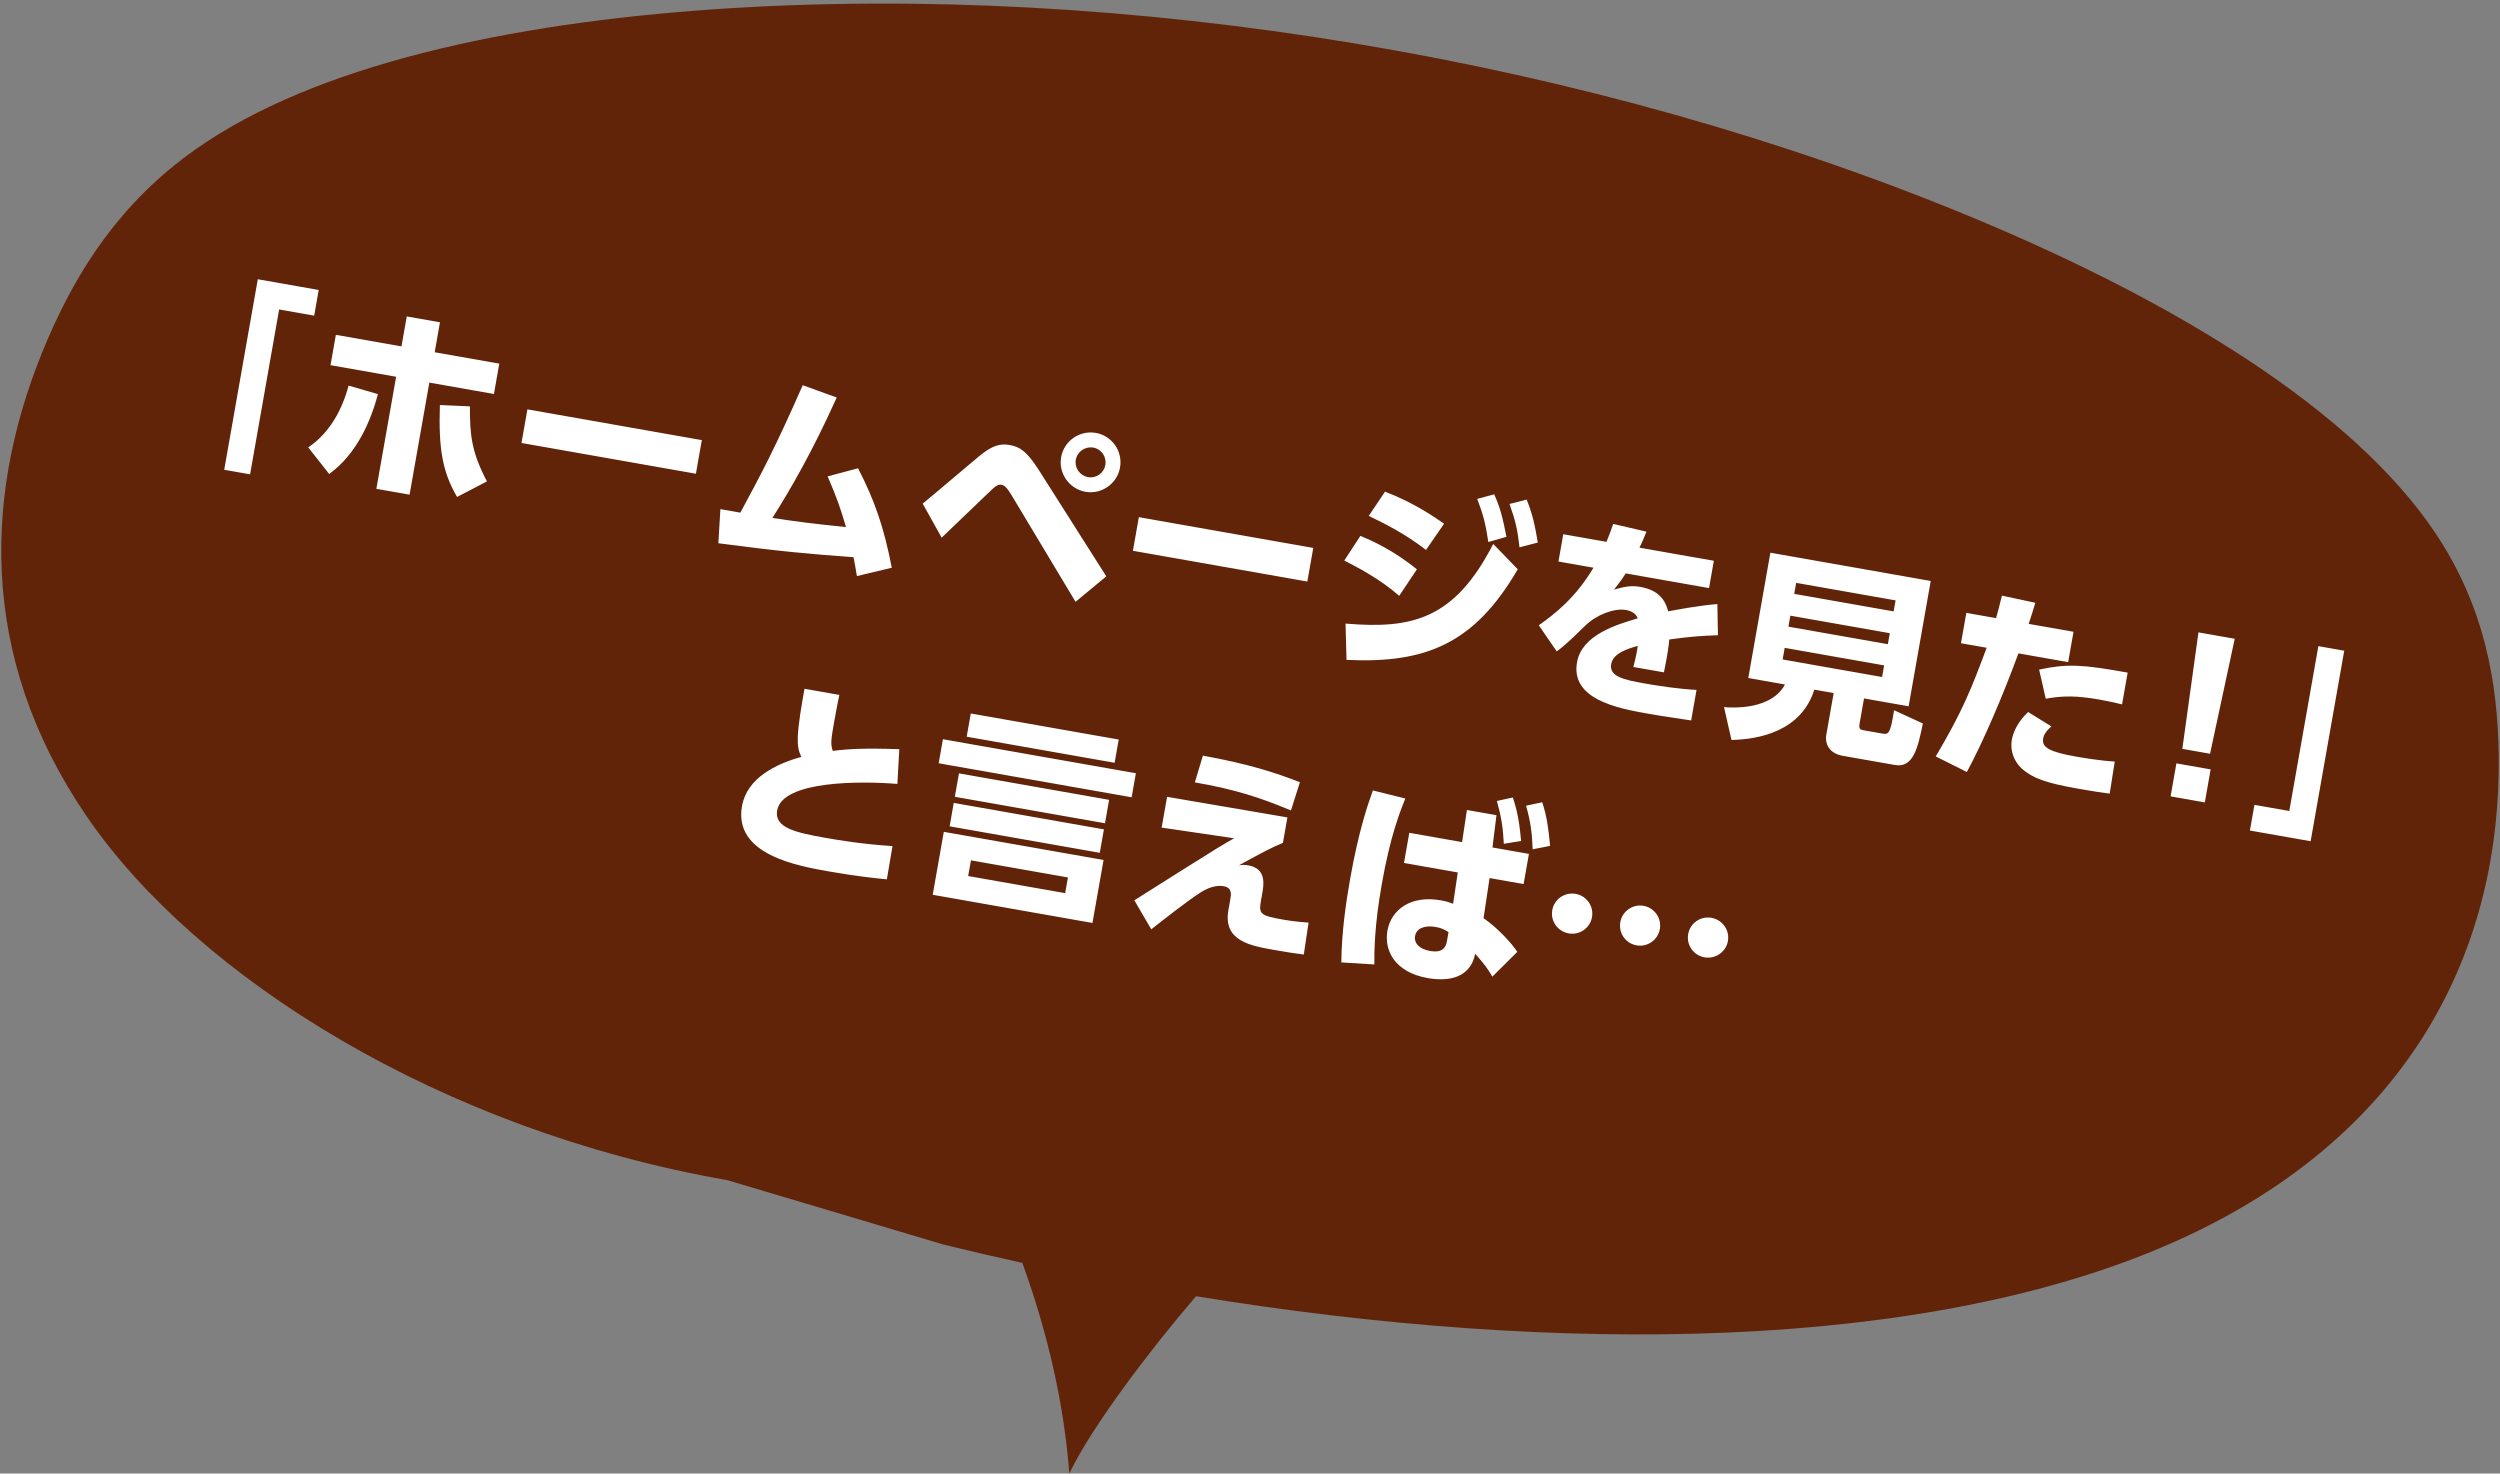
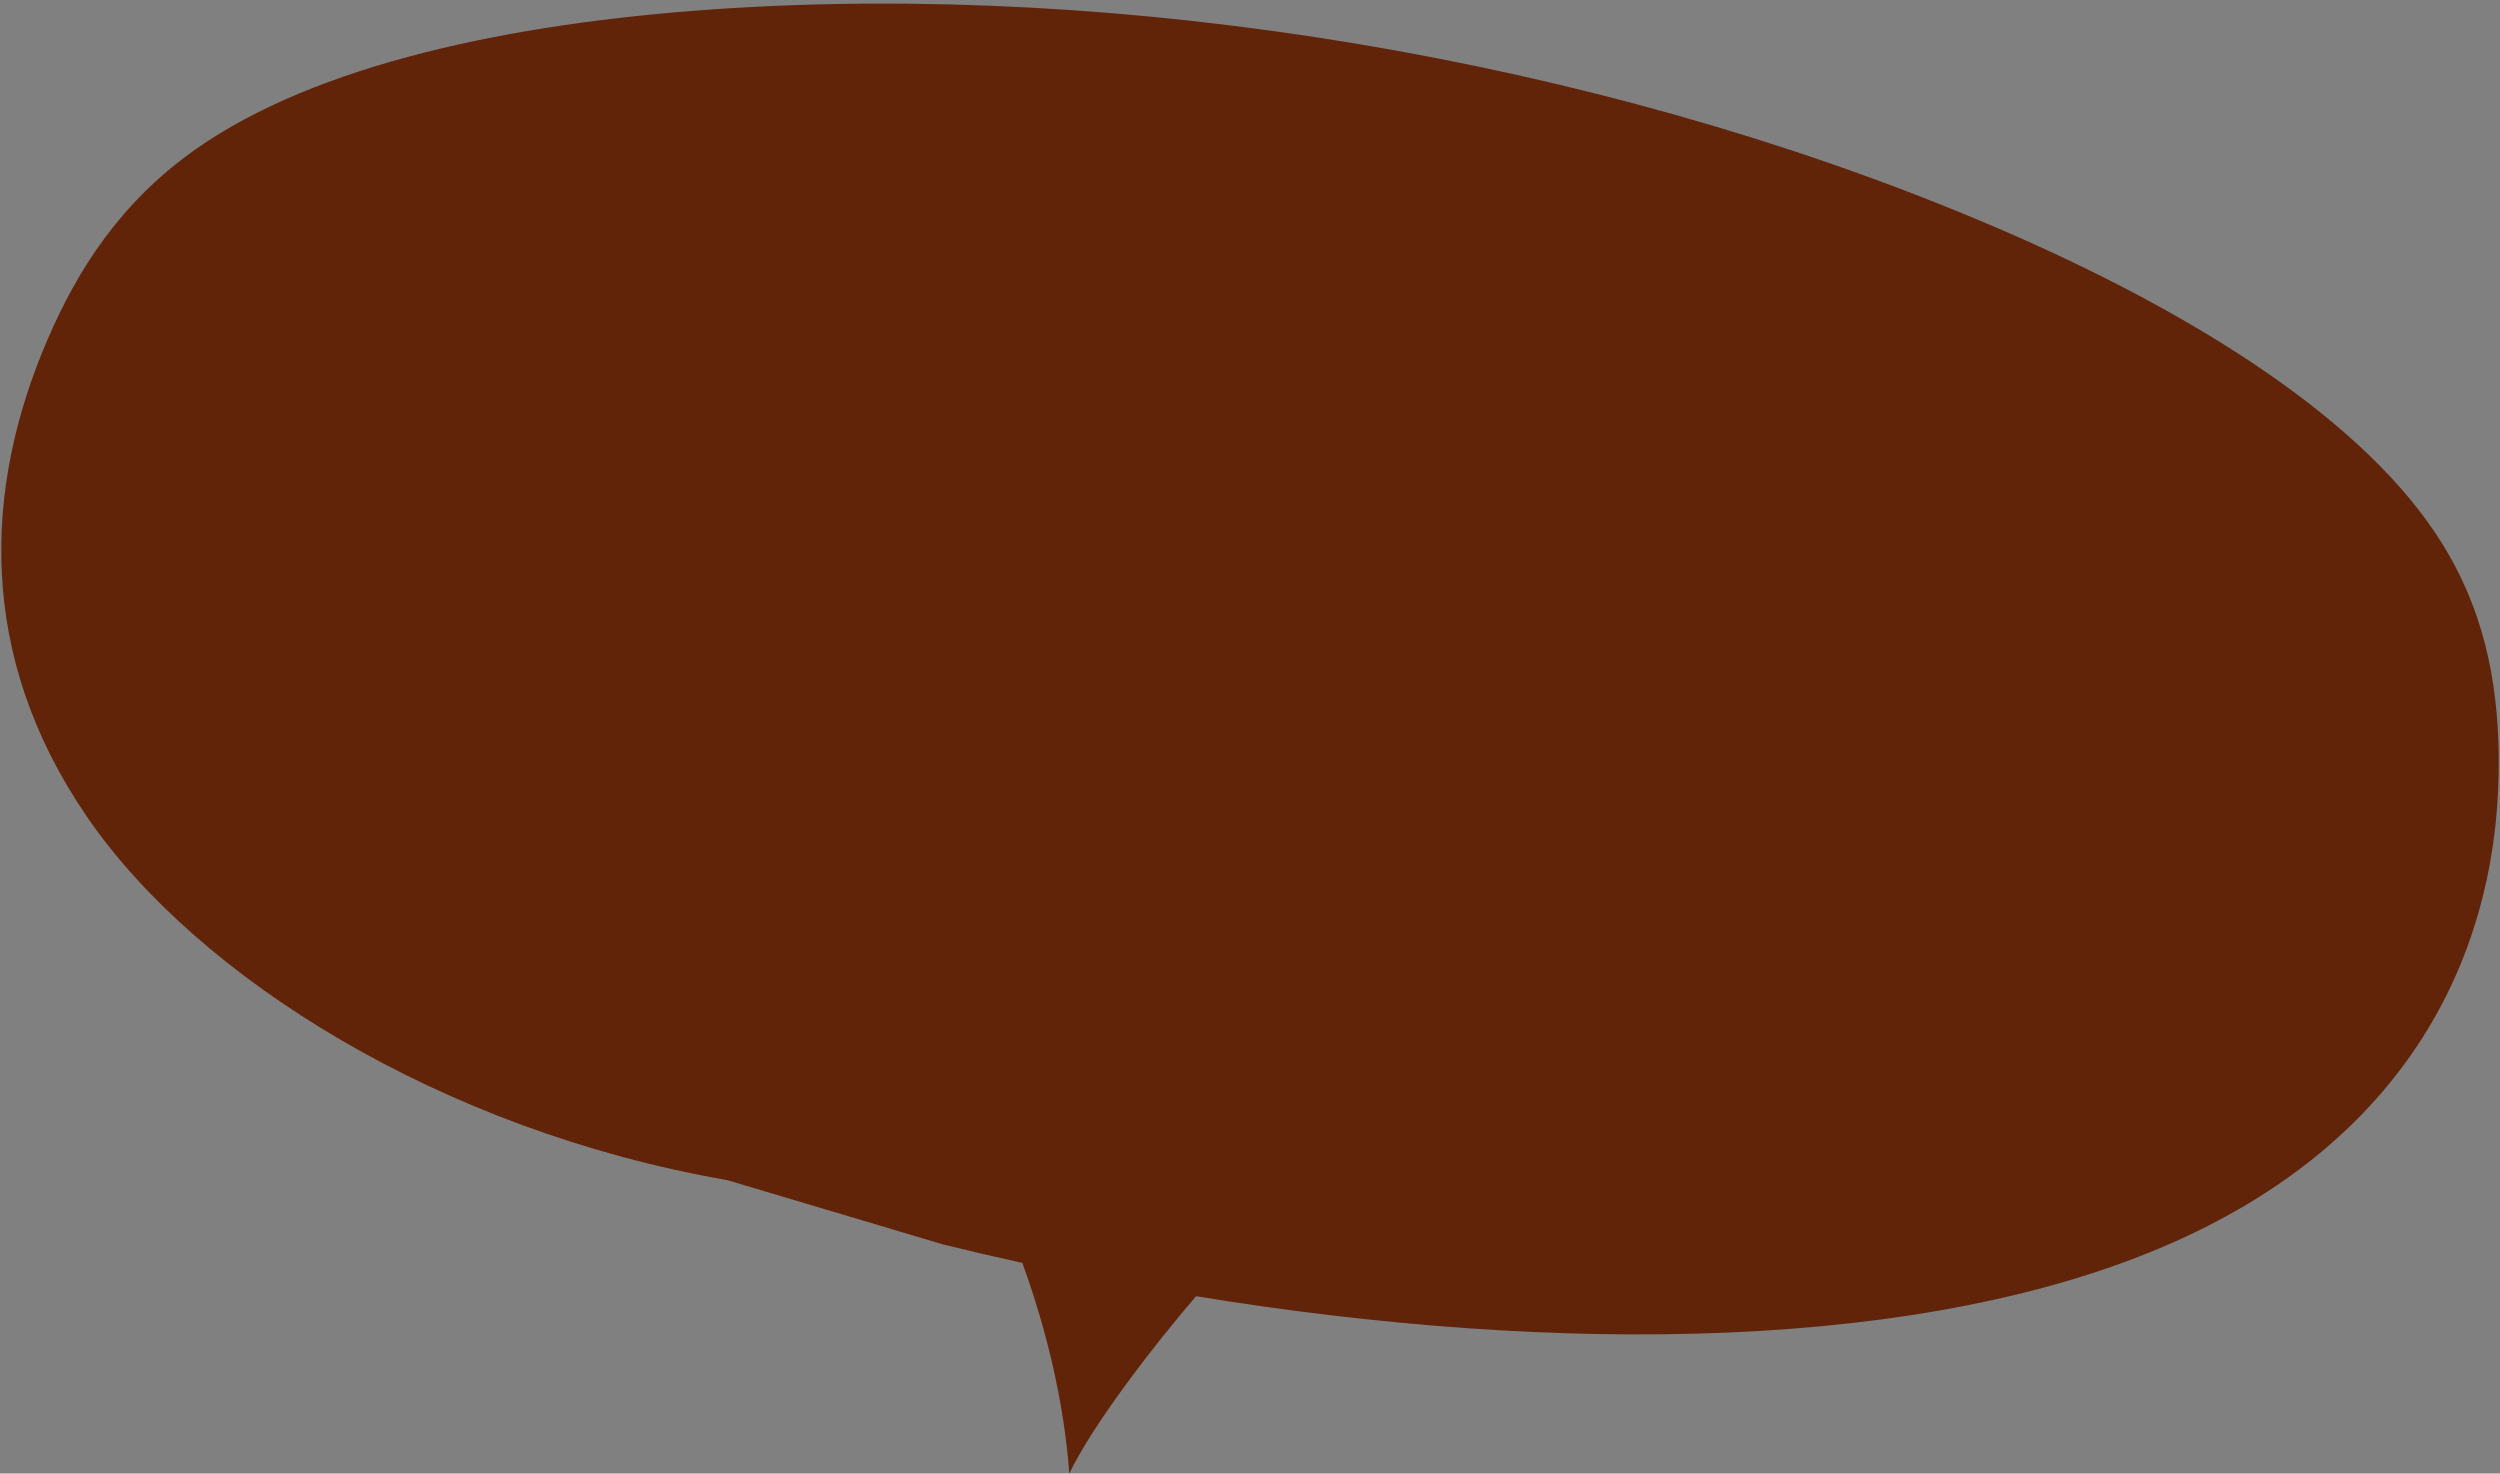
<svg xmlns="http://www.w3.org/2000/svg" width="302" height="178" viewBox="0 0 302 178">
  <rect x="0" y="0" width="302" height="178" fill="#808080" stroke="none" />
  <path fill="#622409" d="M294.251 64.478c-10.044-15.094-31.775-28.087-55.45-37.983-46.375-19.385-102.967-28.794-152.597-25.37-24.554 1.693-48.056 6.678-62.576 16.912-9.079 6.398-14.246 14.54-17.866 22.93-7.732 17.921-8.627 38.152 4.711 57.653 13.339 19.502 42.854 37.936 77.38 43.942l26.105 7.775c3.153.776 6.336 1.517 9.541 2.222 3.177 8.766 5.062 17.334 5.673 25.441 2.779-5.805 9.971-15.2 15.312-21.418 43.45 7.112 88.263 6.813 118.295-6.615 28.839-12.895 39.402-35.774 39.063-58.818-.129-8.764-1.715-17.841-7.591-26.671z" />
-   <path fill="#fff" d="M31.142 33.733l7.358 1.298-.547 3.101-4.233-.747-3.51 19.914-3.125-.551 4.057-23.015zM37.236 54.045c2.534-1.71 4.09-4.482 4.869-7.466l3.55 1.032c-.831 3.128-2.484 7.176-5.889 9.646l-2.53-3.212zm12.24 5.712l-4.012-.707 2.388-13.538-7.926-1.397.646-3.667 7.926 1.397.638-3.619 4.012.708-.638 3.618 7.803 1.376-.646 3.667-7.803-1.376-2.388 13.538zm7.289-10.669c-.014 3.525.214 5.545 2.055 9.067l-3.604 1.877c-1.776-3.029-2.247-5.828-2.078-11.103l3.627.159zM84.781 53.166l-.717 4.061-21.069-3.715.717-4.062 21.069 3.716zM87.023 61.504l2.412.425c2.567-4.775 4.11-7.625 7.537-15.396l4.103 1.485c-2.846 6.351-5.627 11.19-7.768 14.543 3.263.499 4.653.668 8.891 1.111-.633-2.167-1.086-3.491-2.219-6.127l3.674-.977c2.063 3.993 3.143 7.229 4.075 12.013l-4.214 1.008c-.183-1.124-.265-1.519-.409-2.28-5.412-.396-8.836-.695-16.327-1.686l.245-4.119zM111.46 60.839c1.093-.873 5.815-4.913 6.792-5.705 1.606-1.341 2.563-1.579 3.72-1.375 1.23.217 2.053.743 3.505 3.004l8.164 12.86-3.715 3.076-7.748-12.914c-.53-.88-.86-1.167-1.18-1.224-.468-.082-.766.17-1.563.943-.912.854-4.859 4.676-5.68 5.445l-2.295-4.11zm23.838-4.35c-.344 1.944-2.226 3.263-4.17 2.919-1.969-.347-3.288-2.229-2.944-4.173.352-1.994 2.253-3.283 4.198-2.94 1.944.343 3.267 2.201 2.916 4.194zm-5.342-.941c-.174.984.499 1.915 1.484 2.089 1.01.178 1.92-.524 2.085-1.46.178-1.009-.496-1.94-1.456-2.109-.935-.166-1.932.446-2.113 1.48zM158.643 66.189l-.717 4.062-21.07-3.716.717-4.061 21.07 3.715zM169.023 71.979c-2.371-2.093-5.145-3.496-6.633-4.266l1.947-2.981c1.253.525 3.941 1.685 6.824 4.046l-2.138 3.201zm-6.479 3.35c8.028.679 13.158-.497 17.838-9.621l2.963 3.061c-5.208 8.954-11.046 11.402-20.686 10.946l-.115-4.386zm9.717-8.896c-2.521-1.967-5.021-3.195-6.915-4.112l1.963-2.928c3.427 1.29 6.073 3.126 7.135 3.872l-2.183 3.168zm8.24-6.719c.764 1.708 1.036 2.898 1.479 5.134l-2.191.629c-.31-2.136-.61-3.306-1.341-5.211l2.053-.552zm3.922.64c.706 1.749.985 3.042 1.344 5.187l-2.208.575c-.246-2.201-.499-3.21-1.208-5.238l2.072-.524zM207.033 67.743l-.582 3.298-10.067-1.775c-.425.687-.72 1.066-1.41 1.959 1.12-.31 1.973-.541 3.179-.328 2.313.408 3.029 1.676 3.362 2.953.84-.156 3.574-.689 5.942-.881l.071 3.769c-1.94.064-3.301.154-5.877.512-.047.55-.181 1.745-.65 3.972l-3.691-.651c.366-1.356.498-2.247.526-2.547-1.204.347-2.972.872-3.206 2.201-.265 1.502 1.519 1.893 4.079 2.344 1.896.334 4.295.682 6.233.77l-.65 3.692c-3.685-.548-4.448-.683-5.31-.835-3.692-.651-9.258-1.759-8.477-6.19.582-3.298 4.735-4.545 7.331-5.306-.219-.622-.805-.903-1.42-1.012-1.428-.252-3.58.587-4.899 1.877-2.397 2.369-3.063 2.835-3.468 3.119l-2.162-3.147c1.944-1.383 4.412-3.283 6.607-6.956l-4.233-.747.582-3.298 5.218.92c.357-.876.539-1.327.813-2.167l4.022.938c-.446 1.089-.576 1.396-.849 1.932l8.986 1.584zM224.636 87.419c-.117.665.099.729.493.798l2.264.399c.764.135.966-.007 1.412-2.822l3.474 1.603c-.607 3.015-1.181 5.4-3.371 5.014l-6.302-1.11c-1.944-.343-2.115-1.82-2.003-2.46l.903-5.12-2.339-.412c-1.571 5.027-6.668 6.006-10.005 6.078l-.9-3.965c3.355.262 6.276-.619 7.36-2.738l-4.43-.781 2.669-15.138 19.371 3.416-2.669 15.138-5.39-.95-.537 3.05zm2.966-7.04l-12.012-2.118-.247 1.403 12.012 2.118.247-1.403zm.685-3.889l-12.012-2.118-.234 1.329 12.012 2.118.234-1.329zm.7-3.963l-12.012-2.118-.234 1.329 12.012 2.118.234-1.329zM233.842 91.377c3.295-5.586 4.317-8.223 6.146-13.128l-3.102-.547.646-3.667 3.594.634c.26-.893.37-1.381.708-2.718l4.035.864c-.364 1.205-.424 1.397-.805 2.548l5.416.955-.646 3.667-6.006-1.059c-1.897 5.147-4.238 10.648-6.233 14.332l-3.753-1.881zm13.964-3.628c-.779.675-.944 1.179-.992 1.45-.19 1.083.729 1.626 3.978 2.198.566.1 2.781.49 4.667.595l-.607 3.878c-1.019-.129-1.934-.266-3.828-.6-3.815-.672-5.441-1.238-6.782-2.414-.896-.817-1.455-2.109-1.217-3.463.3-1.698 1.444-2.867 1.967-3.384l2.814 1.74zm8.538-2.657c-.655-.166-1.532-.372-2.738-.584-2.732-.482-4.434-.478-6.479-.102l-.802-3.517c3.353-.729 5.236-.625 10.697.363l-.678 3.84zM262.91 92.214l4.136.729-.703 3.987-4.136-.729.703-3.987zm7.045-15.051l-2.982 13.89-3.347-.591 1.947-14.072 4.382.773zM279.124 101.621l-7.336-1.294.547-3.101 4.21.742 3.512-19.913 3.126.551-4.059 23.015zM108.403 94.698c-4.377-.365-13.885-.418-14.523 3.2-.373 2.117 2.293 2.688 5.911 3.326 1.452.257 4.436.757 8.024.984l-.683 4.016c-1.346-.136-3.568-.35-6.939-.944-3.914-.69-11.594-2.044-10.561-7.902.604-3.421 4.148-5.105 7.164-5.944-.313-.664-.46-1.273-.426-2.334.043-1.541.455-3.879.812-5.897l4.21.743c-.182.881-.328 1.566-.627 3.265-.356 2.019-.474 2.683-.16 3.5 1.818-.237 3.768-.351 8.03-.208l-.232 4.195zM133.311 103.887l-1.341 7.606-19.298-3.403 1.341-7.605 19.298 3.402zm3.905-10.479l-.513 2.904-23.311-4.109.513-2.905 23.311 4.11zm-3.863 6.781l-.499 2.83-18.14-3.198.499-2.831 18.14 3.199zm.629-3.569l-.499 2.831-18.14-3.199.499-2.83 18.14 3.198zm1.158-7.283l-.495 2.807-17.869-3.151.495-2.806 17.869 3.15zm-6.134 16.659l-11.717-2.066-.334 1.896 11.717 2.065.334-1.895zM155.519 98.742l-.543 3.076c-1.593.685-1.956.874-5.327 2.717.366-.063.7-.08 1.143-.002 2.216.391 1.874 2.335 1.687 3.394l-.144.812c-.295 1.674-.149 1.853 2.681 2.352 1.28.226 2.282.301 3.058.361l-.577 3.857c-1.068-.138-2.131-.3-3.607-.561-2.807-.494-6.155-1.085-5.503-4.777l.217-1.23c.126-.713.265-1.501-.794-1.688-.492-.087-1.457-.08-2.714.714-1.483.932-4.397 3.209-6.021 4.497l-2.046-3.508c.17-.098 4.911-3.094 5.654-3.572 4.37-2.757 5.134-3.206 6.403-3.921l-8.758-1.29.655-3.717 14.536 2.486zm.428-.838c-3.615-1.525-6.832-2.575-11.611-3.393l.975-3.229c5.509.996 8.726 2.046 11.719 3.208l-1.083 3.414zM169.76 96.457c-.599 1.519-1.793 4.404-2.843 10.361-.921 5.218-.896 8.242-.896 9.688l-3.991-.247c.038-3.673.569-7.26 1.068-10.09 1.042-5.907 2.198-9.155 2.746-10.683l3.916.971zm7.444 1.389l3.569.629-.483 3.899 4.405.776-.643 3.644-4.11-.725-.728 4.846c1.788 1.229 3.438 3.094 4.078 4.069l-3.015 2.996c-.663-1.132-.896-1.401-2.073-2.776-.553 2.847-3.065 3.419-5.749 2.945-3.889-.686-5.286-3.267-4.852-5.729.438-2.485 2.765-4.31 6.433-3.662.763.134 1.118.273 1.499.417l.566-3.784-6.499-1.146.643-3.643 6.375 1.124.584-3.88zm-2.221 14.759c-.433-.279-.826-.501-1.54-.627-1.255-.221-2.326.098-2.504 1.106-.143.813.462 1.554 1.815 1.792 1.501.266 1.903-.426 2.038-1.188l.191-1.083zm7.766-16.269c.585 1.728.809 3.188 1.003 5.253l-2.09.342c-.101-2.022-.312-3.278-.839-5.173l1.926-.422zm3.554.576c.559 1.723.747 3.102.949 5.269l-2.104.415c-.088-2.096-.253-3.318-.797-5.267l1.952-.417zM192.314 110.789c-.234 1.328-1.504 2.196-2.81 1.966-1.329-.234-2.226-1.483-1.991-2.813.234-1.328 1.505-2.196 2.834-1.962 1.28.225 2.206 1.455 1.967 2.809zm8.195 1.444c-.234 1.329-1.504 2.196-2.808 1.967-1.329-.234-2.201-1.479-1.967-2.809s1.504-2.196 2.81-1.967c1.28.226 2.204 1.456 1.965 2.809zm8.222 1.451c-.234 1.329-1.528 2.191-2.833 1.962s-2.201-1.479-1.967-2.809 1.505-2.196 2.81-1.966c1.304.23 2.229 1.459 1.99 2.813z" />
</svg>